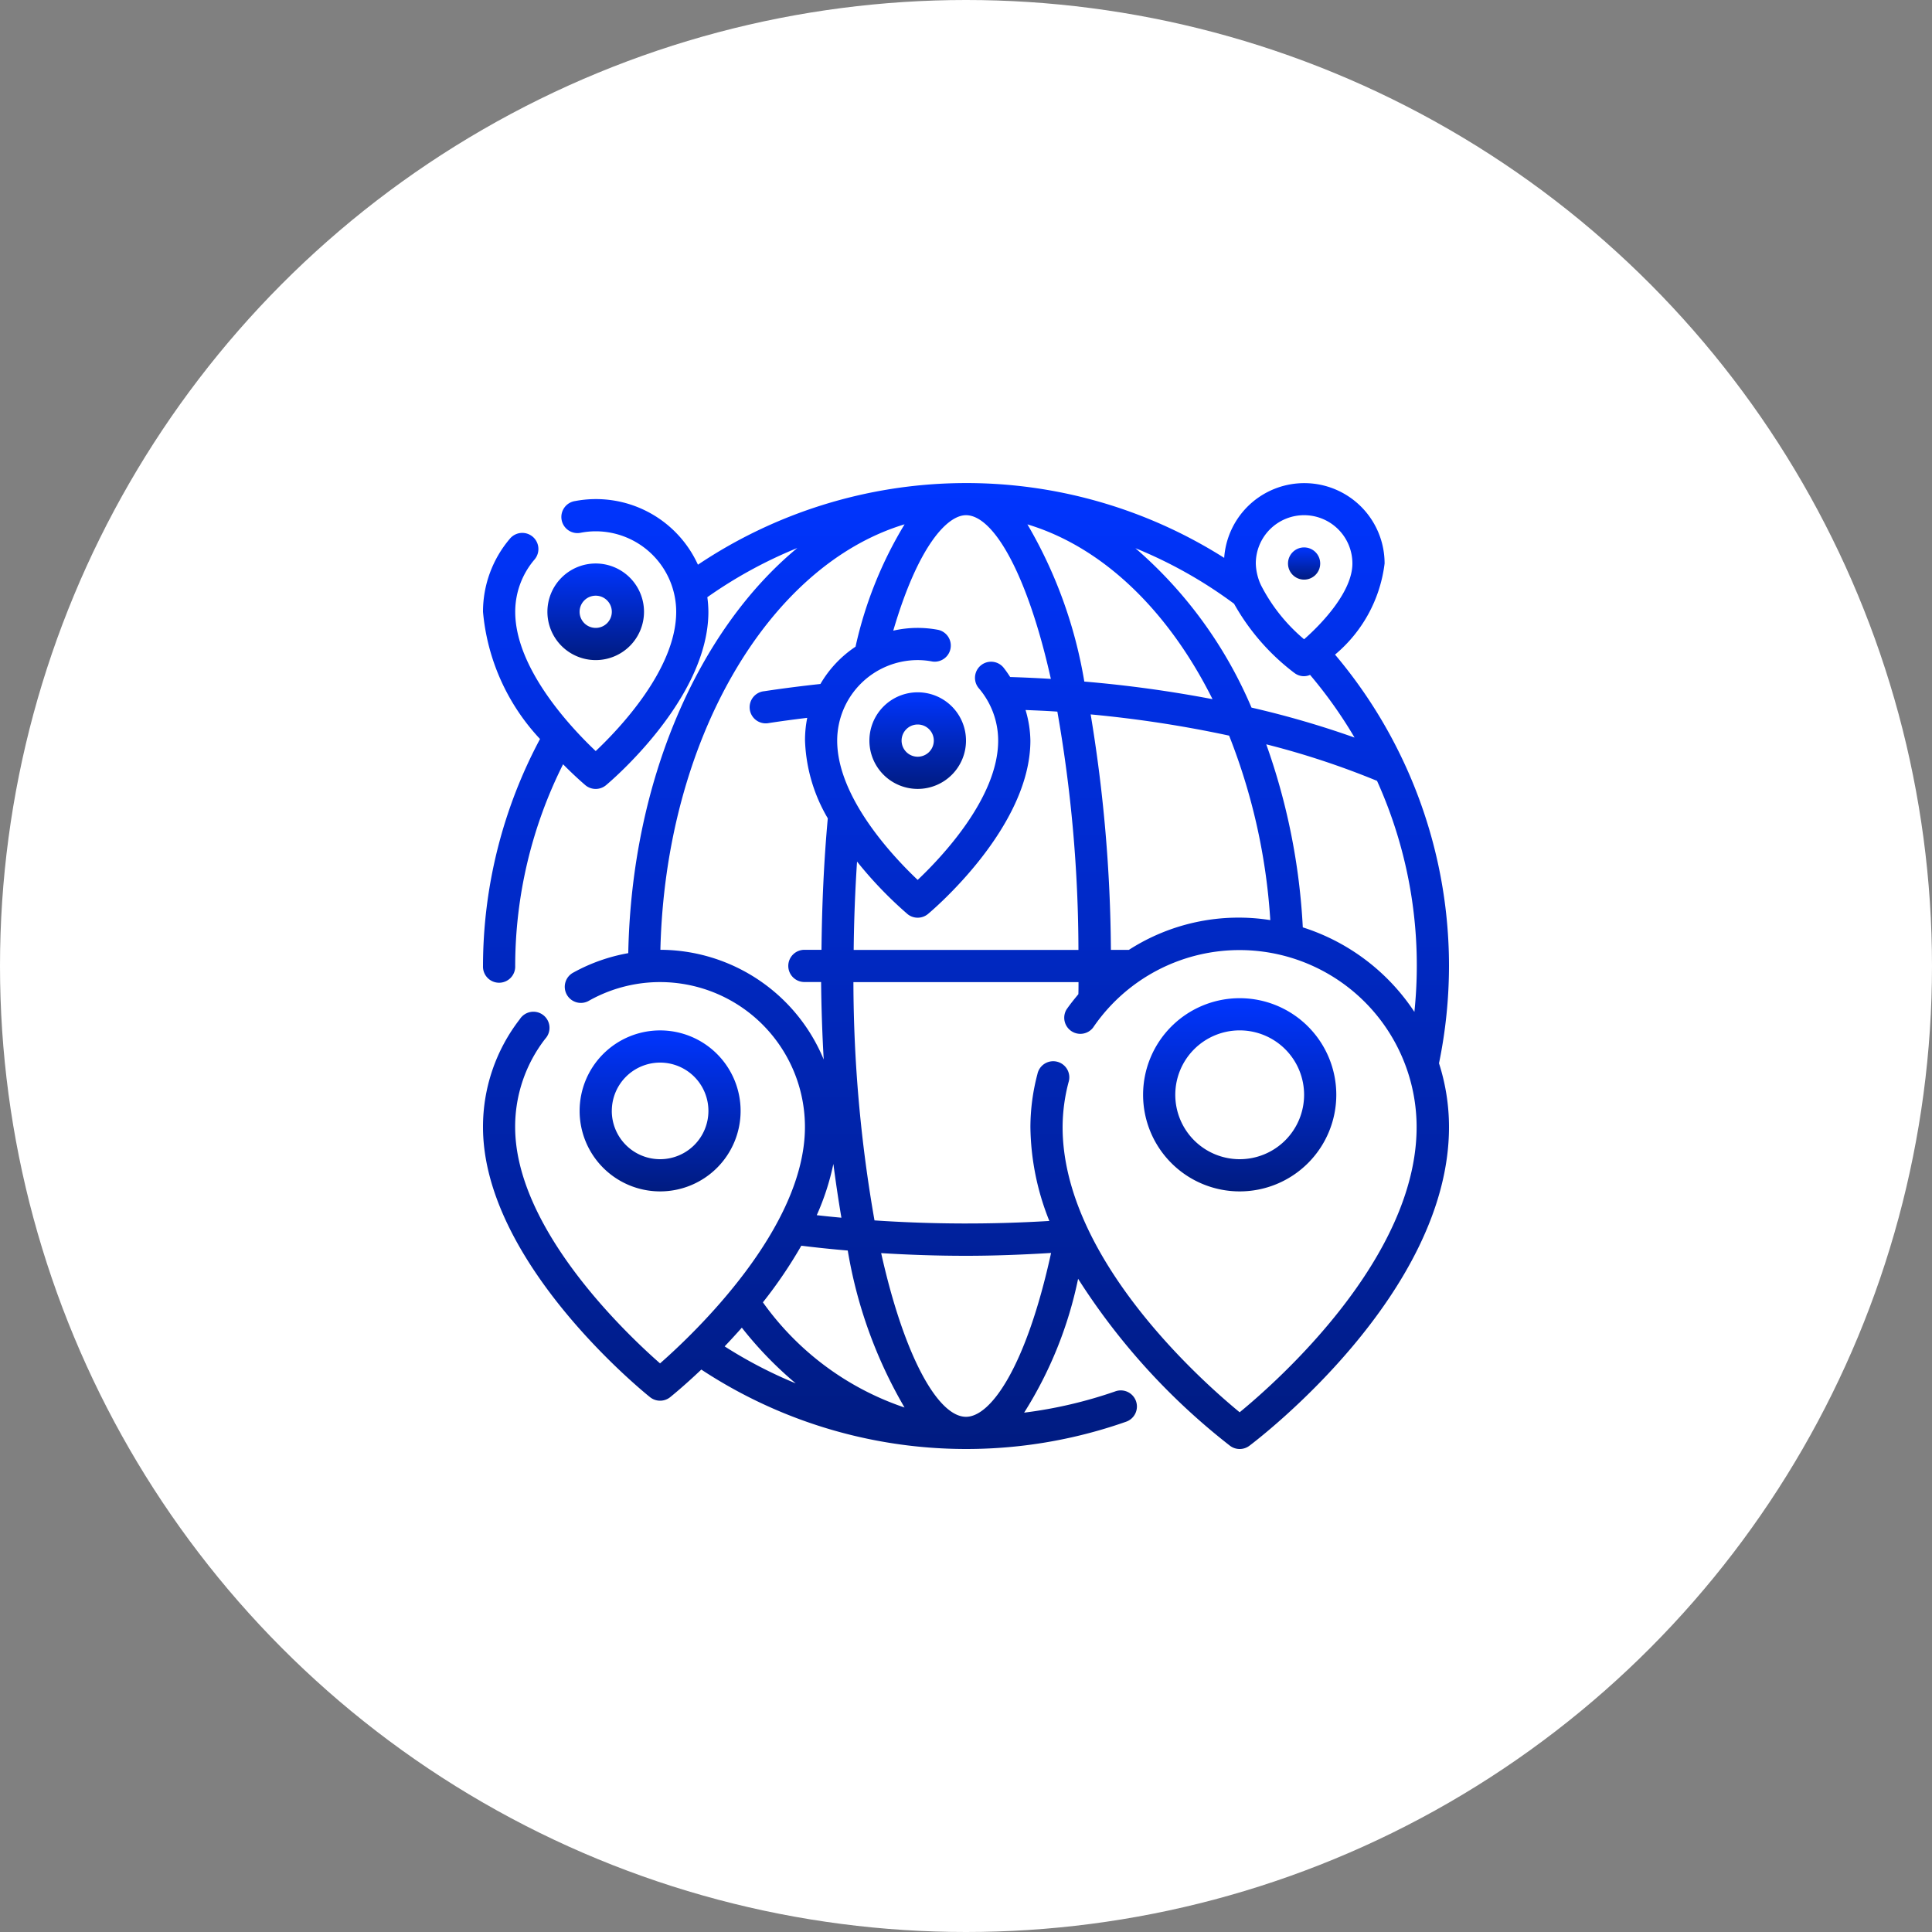
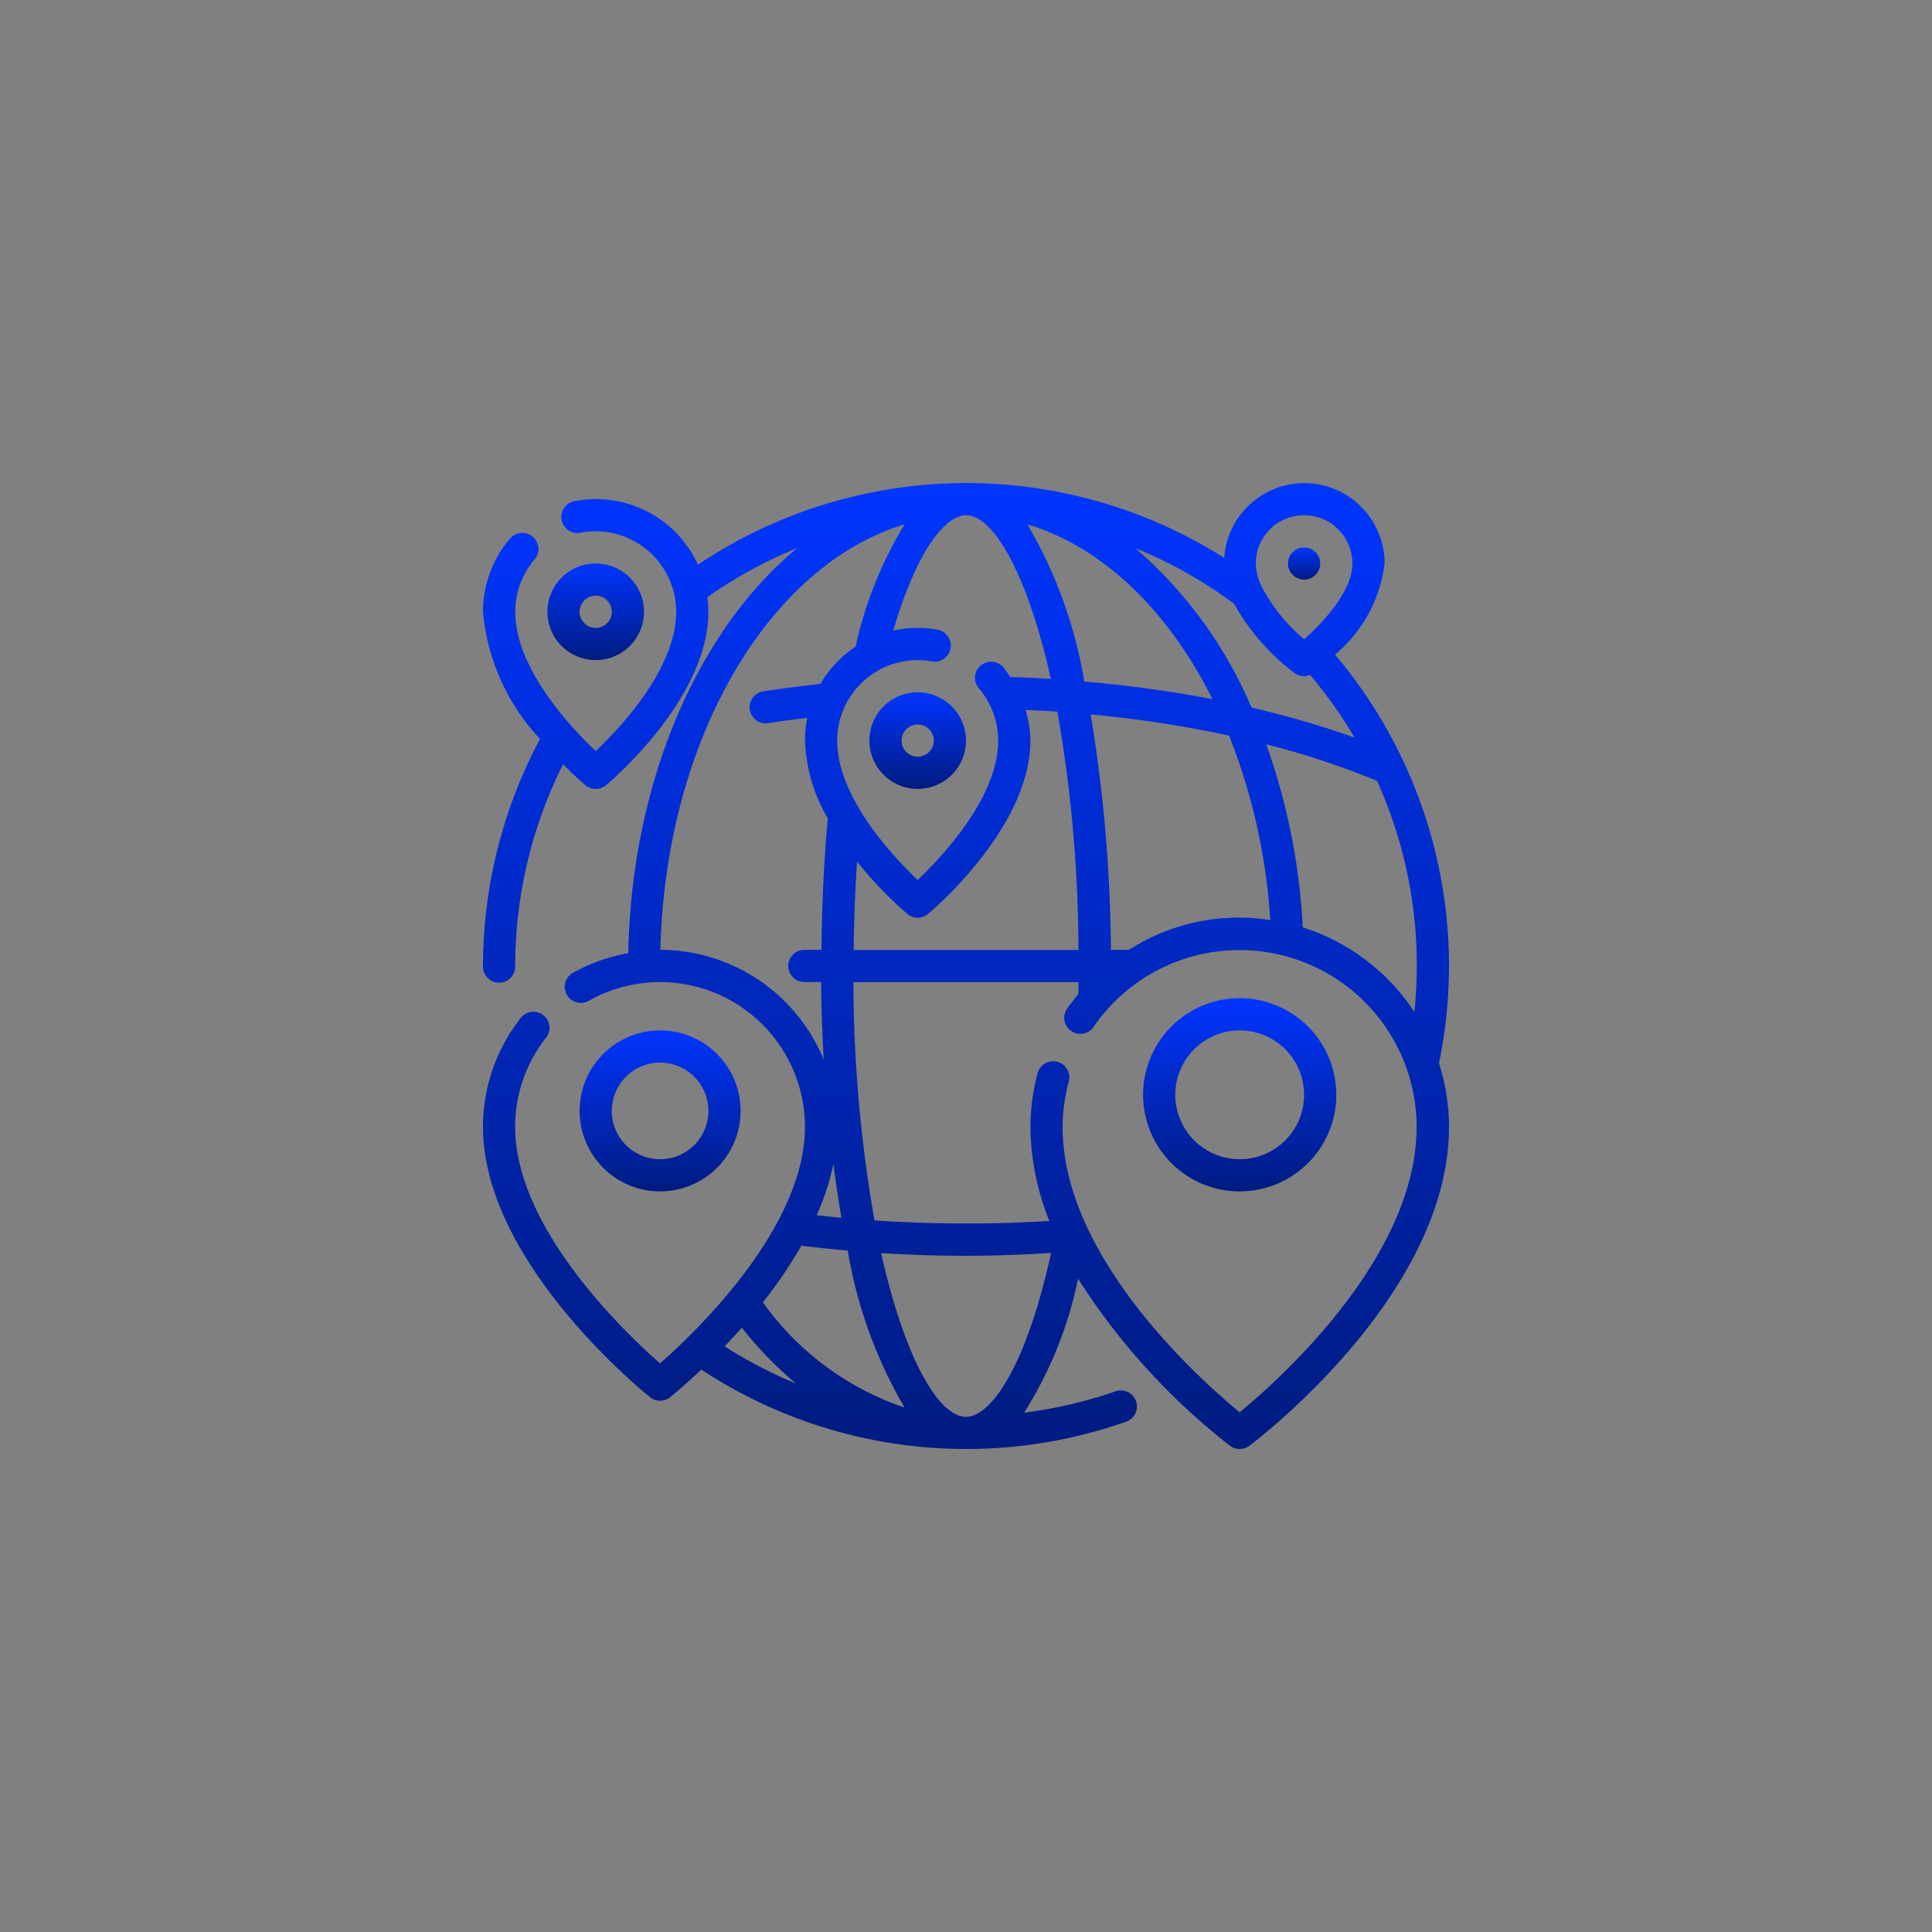
<svg xmlns="http://www.w3.org/2000/svg" width="80" height="80" viewBox="0 0 80 80">
  <rect x="0" y="0" width="80" height="80" fill="#808080" stroke="none" />
  <defs>
    <linearGradient id="linear-gradient" x1="0.5" x2="0.5" y2="1" gradientUnits="objectBoundingBox">
      <stop offset="0" stop-color="#0035ff" />
      <stop offset="1" stop-color="#001b80" />
    </linearGradient>
  </defs>
  <g id="Group_11420" data-name="Group 11420" transform="translate(-1269 -1019)">
-     <circle id="Ellipse_9" data-name="Ellipse 9" cx="40" cy="40" r="40" transform="translate(1269 1019)" fill="#fff" />
    <g id="Outline" transform="translate(1287 1037)">
      <g id="Group_11419" data-name="Group 11419" transform="translate(2 2)">
        <path id="Path_2365" data-name="Path 2365" d="M42,22a19.963,19.963,0,0,0-1.863-8.421l-.011-.023a19.962,19.962,0,0,0-2.845-4.45,5.836,5.836,0,0,0,2.052-3.772A3.325,3.325,0,0,0,32.691,5.1,19.955,19.955,0,0,0,10.9,5.383,4.639,4.639,0,0,0,5.817,2.747a.667.667,0,1,0,.241,1.311A3.283,3.283,0,0,1,6.667,4,3.337,3.337,0,0,1,10,7.333C10,9.7,7.653,12.169,6.667,13.1c-.986-.933-3.333-3.4-3.333-5.768a3.333,3.333,0,0,1,.8-2.164A.667.667,0,1,0,3.119,4.3,4.667,4.667,0,0,0,2,7.333,8.842,8.842,0,0,0,4.361,12.6,20,20,0,0,0,2,22a.667.667,0,1,0,1.333,0,18.667,18.667,0,0,1,1.983-8.353c.5.507.875.824.924.867a.667.667,0,0,0,.853,0c.173-.145,4.24-3.576,4.24-7.18a4.645,4.645,0,0,0-.044-.605,18.635,18.635,0,0,1,3.726-2.037c-4.082,3.376-6.859,9.6-7,16.776a7.342,7.342,0,0,0-2.267.8.667.667,0,1,0,.65,1.164,6,6,0,0,1,8.933,5.231c0,4.2-4.577,8.543-6,9.792-1.423-1.249-6-5.592-6-9.792a5.939,5.939,0,0,1,1.249-3.653A.667.667,0,1,0,3.526,24.2,7.267,7.267,0,0,0,2,28.667c0,5.589,6.635,10.961,6.917,11.187a.667.667,0,0,0,.833,0c.073-.059.582-.471,1.29-1.143a19.946,19.946,0,0,0,17.579,2.163.667.667,0,1,0-.443-1.258,18.5,18.5,0,0,1-3.769.879,16.661,16.661,0,0,0,2.235-5.543,27.429,27.429,0,0,0,6.291,6.915.667.667,0,0,0,.8,0c.337-.253,8.267-6.279,8.267-13.2a8.637,8.637,0,0,0-.414-2.639A20.1,20.1,0,0,0,42,22Zm-1.433,1.9a8.7,8.7,0,0,0-4.621-3.5,26.6,26.6,0,0,0-1.513-7.579,33.689,33.689,0,0,1,4.587,1.513A18.559,18.559,0,0,1,40.567,23.9ZM13.59,35.927a18.961,18.961,0,0,0,1.591-2.345q.952.118,1.923.2a19.068,19.068,0,0,0,2.351,6.5,11.844,11.844,0,0,1-5.864-4.354Zm1.363,3.357a18.631,18.631,0,0,1-2.947-1.533c.231-.242.467-.5.712-.775a15.473,15.473,0,0,0,2.235,2.309Zm.867-6.966a10.346,10.346,0,0,0,.688-2.122c.1.762.21,1.506.333,2.227C16.5,32.391,16.159,32.357,15.82,32.318ZM20,9.333a3.283,3.283,0,0,1,.609.059.667.667,0,0,0,.241-1.311,4.533,4.533,0,0,0-1.862.033c1.025-3.5,2.233-4.781,3.012-4.781,1.141,0,2.545,2.438,3.514,6.779q-.838-.052-1.685-.078a4.568,4.568,0,0,0-.283-.4.667.667,0,1,0-1.014.867,3.333,3.333,0,0,1,.8,2.166c0,2.365-2.347,4.835-3.333,5.768-.986-.933-3.333-3.4-3.333-5.768A3.337,3.337,0,0,1,20,9.333Zm15.6.533a.639.639,0,0,0,.647.08,18.633,18.633,0,0,1,1.842,2.595A38.541,38.541,0,0,0,33.822,11.3a18.011,18.011,0,0,0-4.807-6.6A18.64,18.64,0,0,1,33.1,7a9.281,9.281,0,0,0,2.5,2.867Zm-3.392,1.085a51.109,51.109,0,0,0-5.309-.729,19.044,19.044,0,0,0-2.356-6.509C27.667,4.653,30.378,7.287,32.208,10.951ZM19.573,19.846a.667.667,0,0,0,.853,0c.173-.145,4.24-3.575,4.24-7.179a4.621,4.621,0,0,0-.2-1.267c.441.019.882.035,1.317.067a57.611,57.611,0,0,1,.873,9.867H17.349c.012-1.237.061-2.456.139-3.659a16.546,16.546,0,0,0,2.086,2.171Zm9.17,1.487H28a61.753,61.753,0,0,0-.838-9.751,48.646,48.646,0,0,1,5.733.879A25.008,25.008,0,0,1,34.6,20.1,8.4,8.4,0,0,0,28.743,21.333ZM36,3.333a2,2,0,0,1,2,2c0,1.139-1.213,2.447-2,3.138a7.213,7.213,0,0,1-1.788-2.245A2.267,2.267,0,0,1,34,5.333a2,2,0,0,1,2-2Zm-26.655,18C9.553,12.621,13.83,5.408,19.457,3.711a16.7,16.7,0,0,0-2.031,5.067,4.689,4.689,0,0,0-1.454,1.544c-.788.085-1.571.185-2.329.3a.667.667,0,1,0,.2,1.317c.518-.08,1.049-.15,1.583-.215a4.638,4.638,0,0,0-.092.94,6.791,6.791,0,0,0,.943,3.221c-.161,1.764-.243,3.593-.261,5.445h-.682a.667.667,0,1,0,0,1.333H16c.011,1.071.047,2.145.108,3.209a7.343,7.343,0,0,0-6.767-4.543Zm9.142,12.556C19.647,33.961,20.82,34,22,34s2.361-.047,3.523-.118C24.5,38.559,23.042,40.667,22,40.667,20.859,40.667,19.455,38.229,18.487,33.889Zm14.847,6.592C31.748,39.179,26,34.083,26,28.667a7.376,7.376,0,0,1,.247-1.856.667.667,0,1,0-1.289-.337,8.658,8.658,0,0,0-.291,2.193,10.716,10.716,0,0,0,.784,3.89,56.549,56.549,0,0,1-7.24-.023,57.658,57.658,0,0,1-.873-9.867h9.321c0,.166,0,.333-.006.5-.171.207-.341.415-.494.639a.667.667,0,0,0,1.1.749,7.333,7.333,0,0,1,13.4,4.114c0,5.417-5.748,10.513-7.333,11.815Z" transform="translate(-2 -2)" fill="url(#linear-gradient)" />
        <path id="Path_2366" data-name="Path 2366" d="M14.667,39.333a3.333,3.333,0,1,0-3.333,3.333,3.333,3.333,0,0,0,3.333-3.333Zm-5.333,0a2,2,0,1,1,2,2A2,2,0,0,1,9.333,39.333Z" transform="translate(-4 -13.333)" fill="url(#linear-gradient)" />
        <circle id="Ellipse_16" data-name="Ellipse 16" cx="0.667" cy="0.667" r="0.667" transform="translate(33.333 2.667)" fill="url(#linear-gradient)" />
        <path id="Path_2367" data-name="Path 2367" d="M47,34a4,4,0,1,0,4,4A4,4,0,0,0,47,34Zm0,6.667A2.667,2.667,0,1,1,49.667,38,2.667,2.667,0,0,1,47,40.667Z" transform="translate(-15.667 -12.667)" fill="url(#linear-gradient)" />
        <path id="Path_2368" data-name="Path 2368" d="M28,19a2,2,0,1,0-2-2A2,2,0,0,0,28,19Zm0-2.667a.667.667,0,1,1-.667.667A.667.667,0,0,1,28,16.333Z" transform="translate(-10 -6.333)" fill="url(#linear-gradient)" />
        <path id="Path_2369" data-name="Path 2369" d="M8,11A2,2,0,1,0,6,9,2,2,0,0,0,8,11ZM8,8.333A.667.667,0,1,1,7.333,9,.667.667,0,0,1,8,8.333Z" transform="translate(-3.333 -3.667)" fill="url(#linear-gradient)" />
      </g>
    </g>
  </g>
</svg>